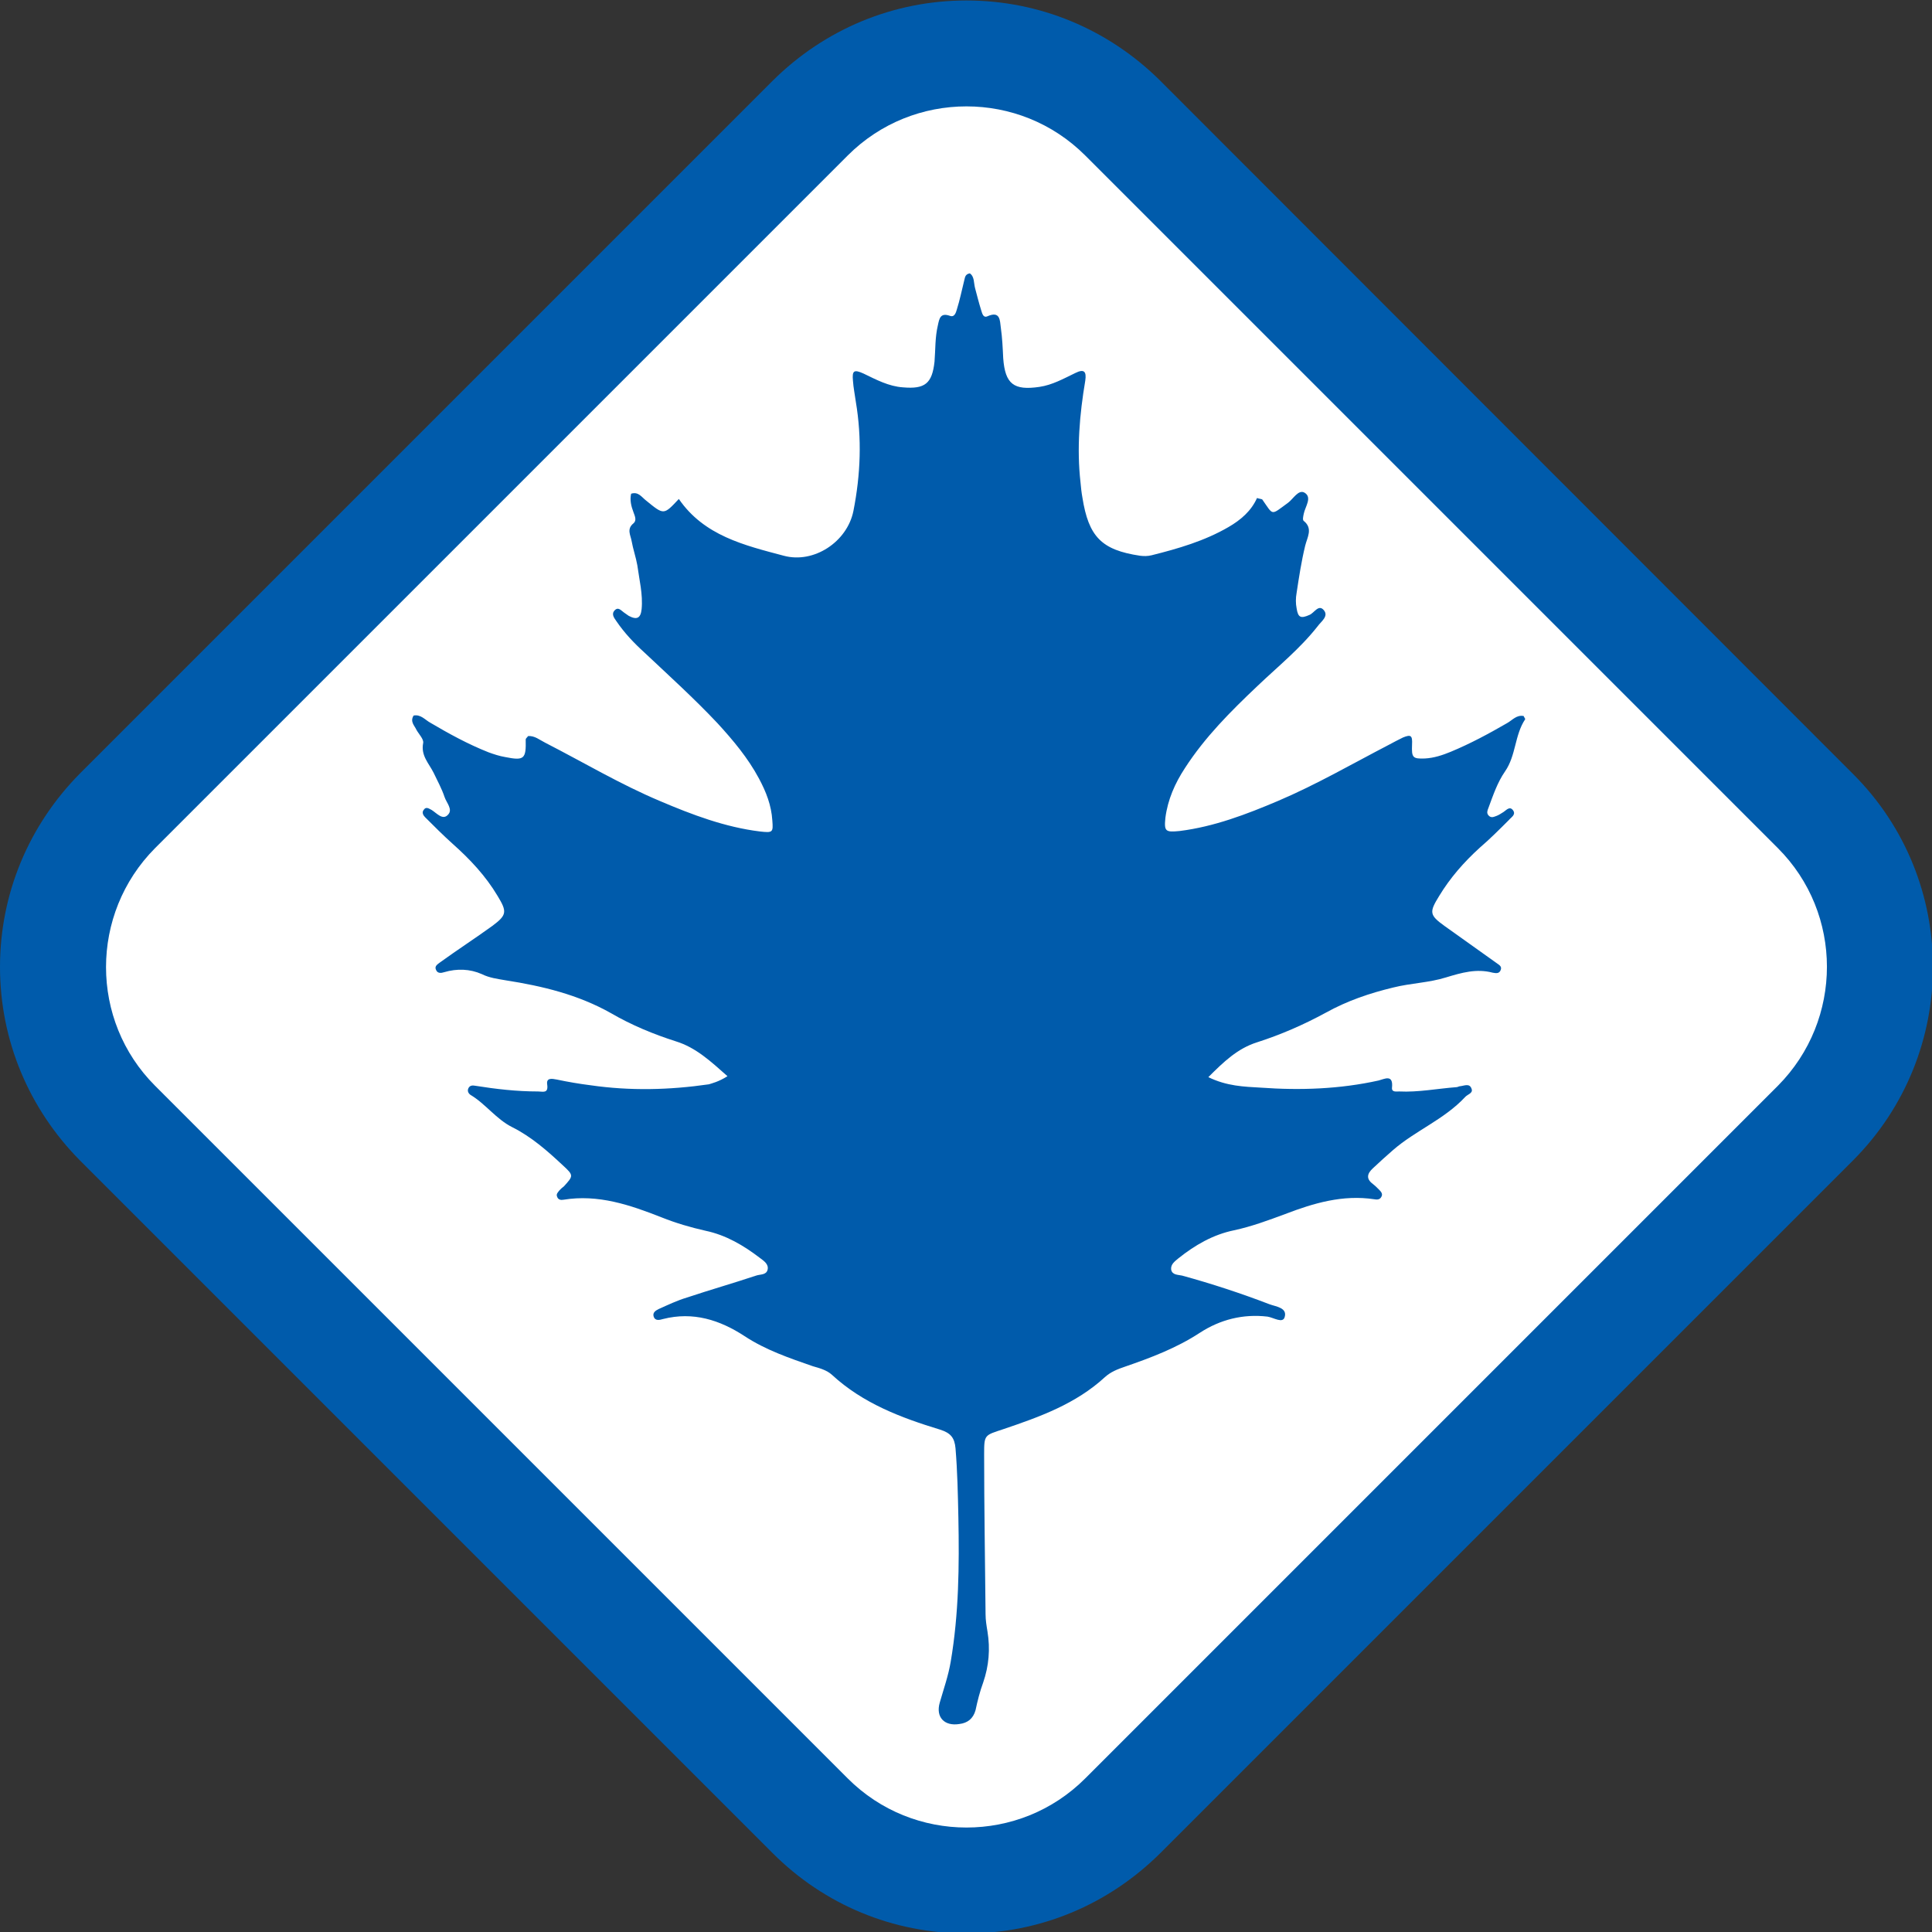
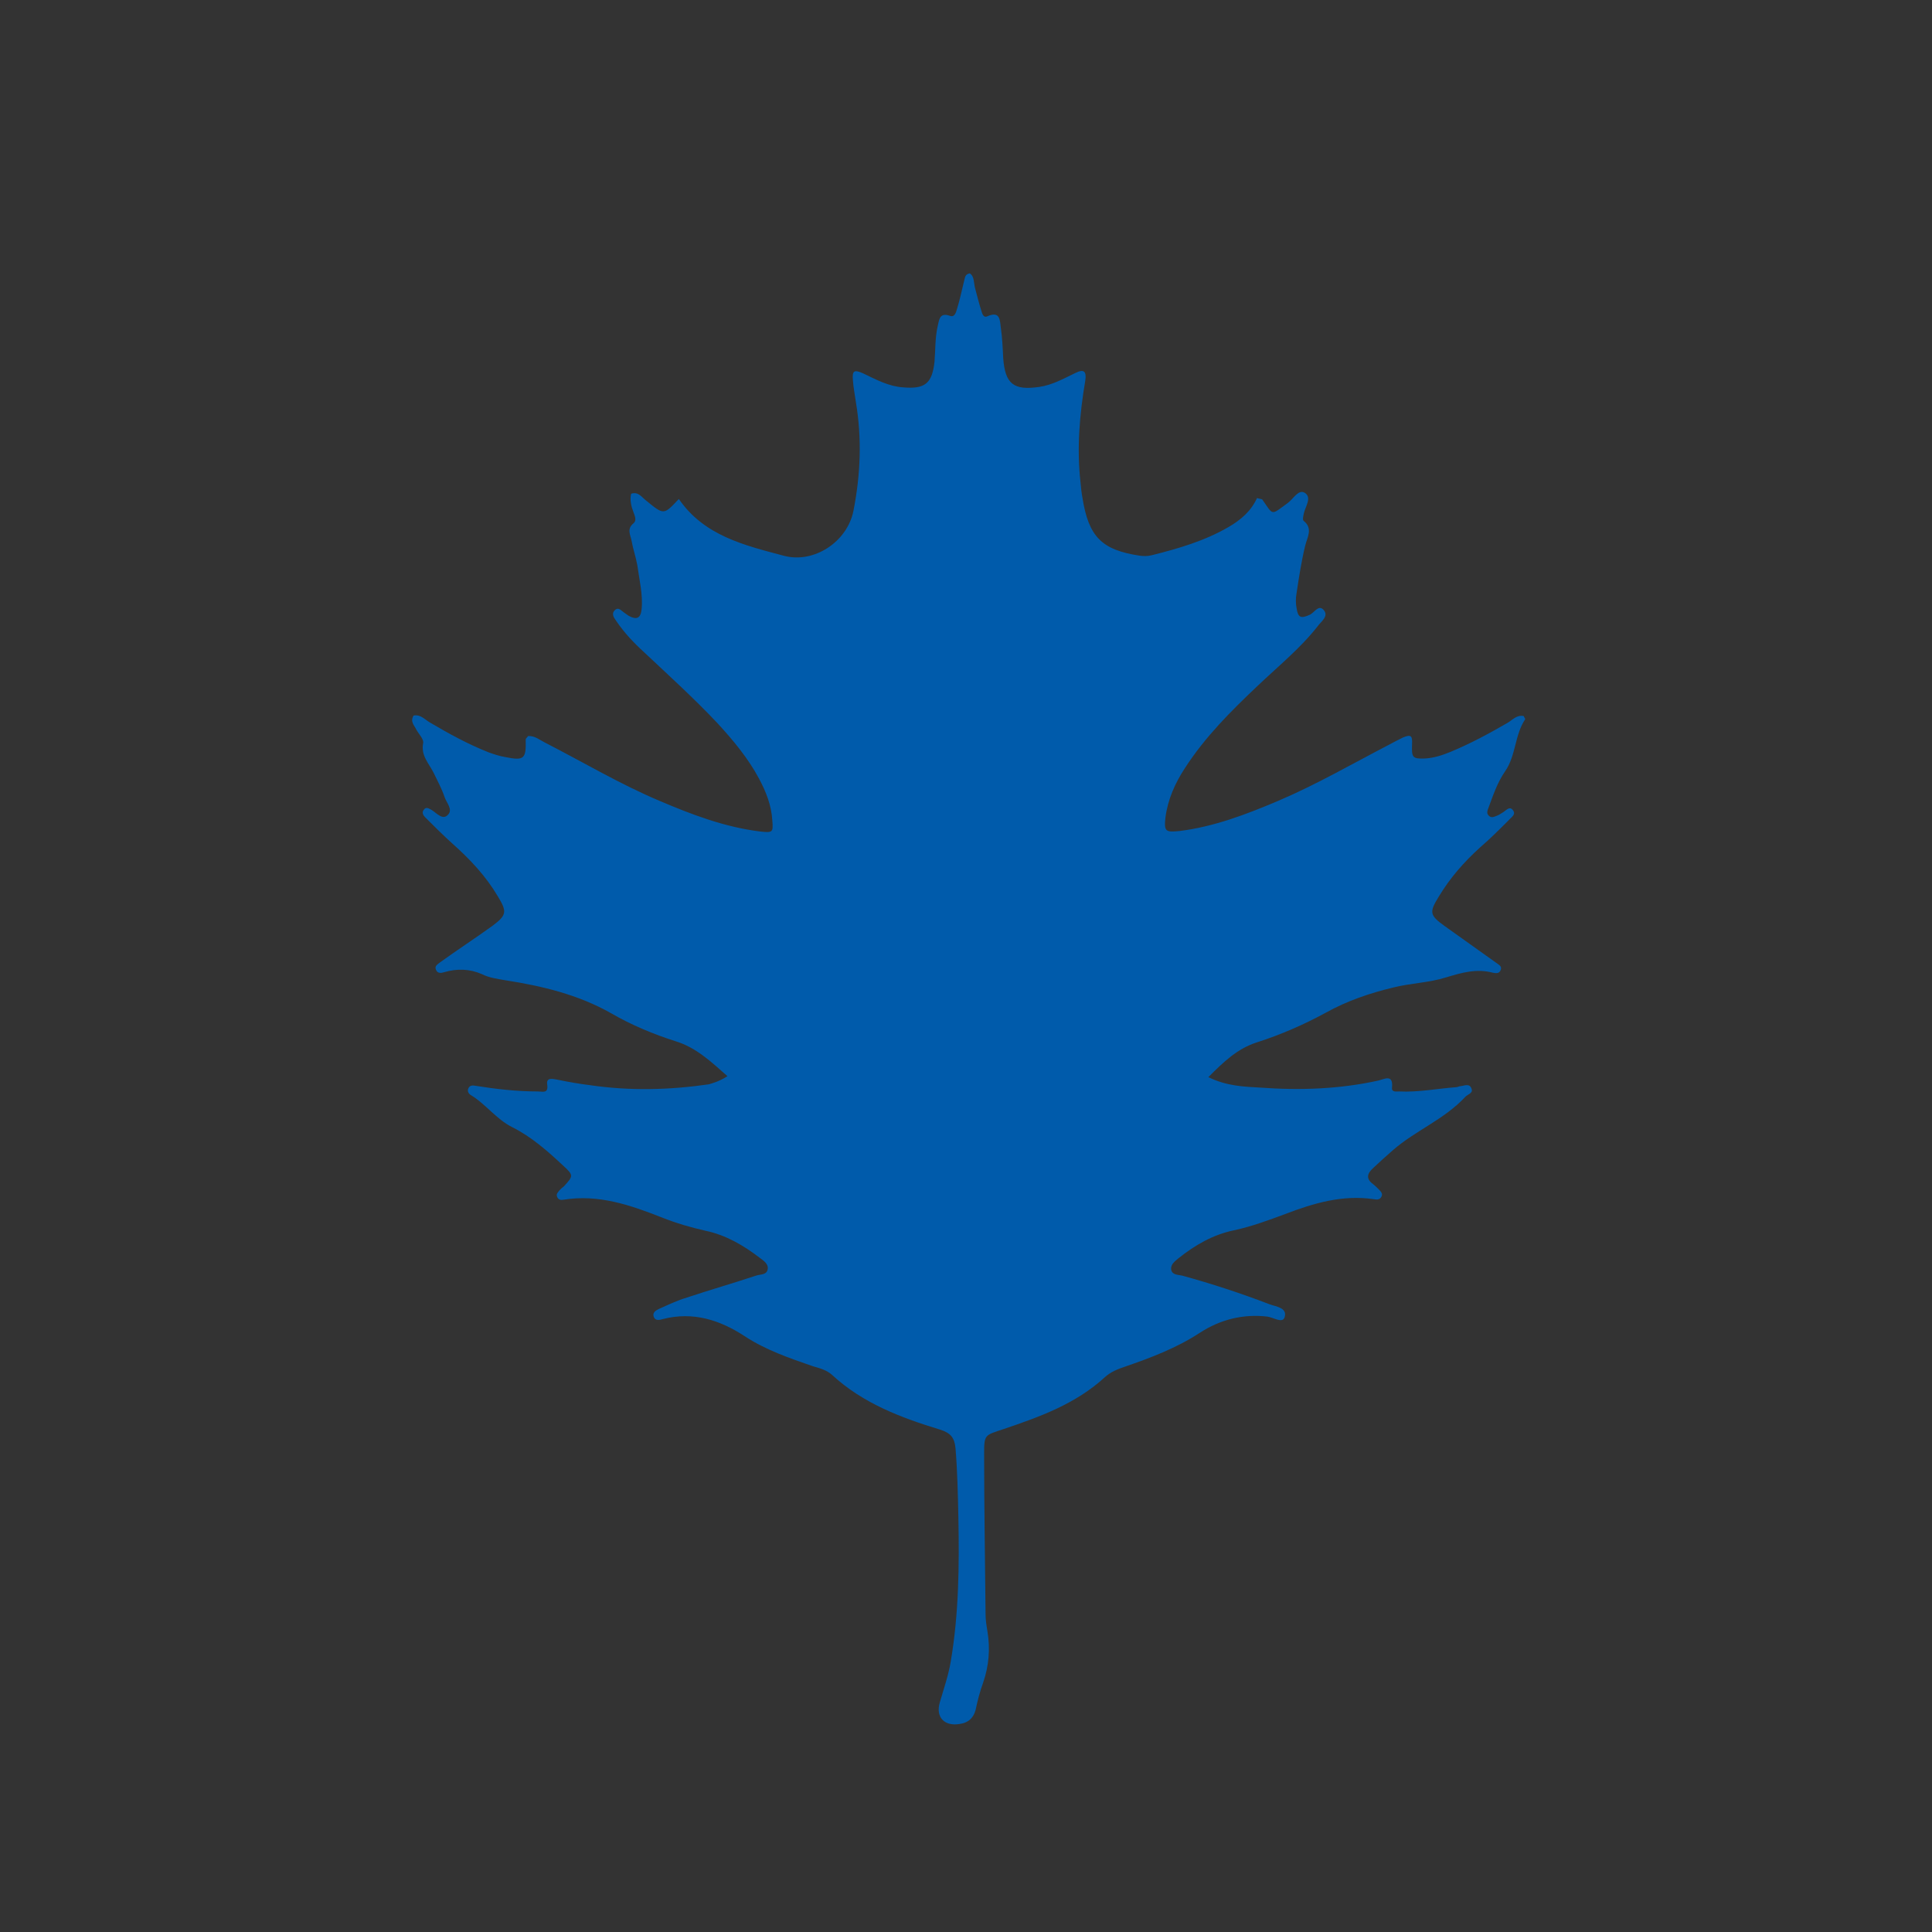
<svg xmlns="http://www.w3.org/2000/svg" version="1.1" id="Layer_1" x="0px" y="0px" viewBox="0 0 405 405" style="enable-background:new 0 0 405 405;" xml:space="preserve">
  <rect x="0" y="0" width="405" height="405" fill="#333333" stroke="none" />
  <style type="text/css">
	.st0{fill:#FFFFFF;}
	.st1{fill:#005BAB;}
	.st2{fill-rule:evenodd;clip-rule:evenodd;fill:#005BAB;}
</style>
-   <path class="st0" d="M202.6,394.2c-12.4,0-24-4.8-32.7-13.6L24.6,235.4c-18-18-18-47.4,0-65.5L169.9,24.7  c8.7-8.7,20.4-13.6,32.7-13.6c12.4,0,24,4.8,32.7,13.6L380.6,170c8.7,8.7,13.6,20.4,13.6,32.7c0,12.4-4.8,24-13.6,32.7L235.3,380.7  C226.6,389.4,215,394.2,202.6,394.2z" />
-   <path class="st1" d="M202.6,22.3c9,0,18,3.4,24.9,10.3l145.2,145.2c13.7,13.7,13.7,36,0,49.8L227.5,372.8  c-6.9,6.9-15.9,10.3-24.9,10.3c-9,0-18-3.4-24.9-10.3L32.5,227.6c-13.7-13.7-13.7-36,0-49.8L177.7,32.6  C184.6,25.7,193.6,22.3,202.6,22.3 M202.6,0.1c-15.3,0-29.7,6-40.6,16.8L16.8,162.1C6,173,0,187.4,0,202.7c0,15.3,6,29.7,16.8,40.6  L162,388.5c10.8,10.8,25.2,16.8,40.6,16.8s29.7-6,40.6-16.8l145.2-145.2c22.4-22.4,22.4-58.8,0-81.1L243.2,16.9  C232.3,6.1,217.9,0.1,202.6,0.1L202.6,0.1z" />
  <path class="st2" d="M152.5,225.6c-3.5-3.1-6.6-6-10.8-7.3c-4.7-1.5-9.3-3.4-13.6-5.9c-6.9-3.9-14.4-5.7-22.1-6.9  c-1.7-0.3-3.4-0.5-5-1.3c-2.5-1.1-5.2-1.2-7.9-0.4c-0.6,0.2-1.4,0.3-1.7-0.5c-0.4-0.8,0.4-1.2,0.9-1.6c3.6-2.6,7.3-5,10.9-7.6  c3.1-2.3,3.1-3,1.1-6.3c-2.5-4.2-5.8-7.7-9.4-10.9c-2-1.8-3.9-3.7-5.8-5.6c-0.4-0.4-0.7-1-0.3-1.5c0.5-0.8,1.1-0.3,1.7,0  c1.1,0.7,2.3,2.2,3.4,1c1.1-1.1-0.3-2.5-0.7-3.7c-0.6-1.8-1.5-3.4-2.3-5.1c-1-2-2.7-3.6-2.2-6.2c0.2-0.8-0.9-1.9-1.4-2.8  c-0.4-0.9-1.4-1.7-0.6-3c1.5-0.3,2.4,0.9,3.5,1.5c3.9,2.3,7.9,4.5,12.2,6.2c1.1,0.4,2.3,0.8,3.5,1c4,0.8,4.4,0.4,4.3-3.7  c0-0.2,0.3-0.4,0.5-0.7c1.4-0.1,2.4,0.8,3.6,1.4c8,4.1,15.7,8.7,24,12.2c6.8,2.9,13.7,5.5,21,6.4c2.7,0.3,2.8,0.2,2.6-2.3  c-0.2-3.2-1.3-6-2.8-8.8c-2.3-4.3-5.4-8-8.7-11.6c-4.9-5.2-10.2-10-15.3-14.8c-2.2-2-4.2-4.1-5.9-6.6c-0.4-0.6-1.1-1.4-0.4-2.2  c0.8-0.9,1.4,0,2,0.4c0.3,0.2,0.7,0.5,1,0.7c1.7,0.9,2.5,0.5,2.7-1.4c0.3-3.1-0.5-6.2-0.9-9.2c-0.3-1.7-0.9-3.4-1.2-5.1  c-0.2-1.2-1.1-2.5,0.4-3.7c0.7-0.6,0.3-1.5,0-2.3c-0.5-1.3-0.8-2.6-0.5-3.9c1.5-0.5,2.2,0.7,3.1,1.4c3.8,3.1,3.7,3.1,6.9-0.3  c5.3,7.7,13.7,9.7,22,11.9c6.3,1.7,13.3-2.9,14.6-9.4c1.5-7.6,1.8-15.2,0.5-22.9c-0.2-1.5-0.5-2.9-0.6-4.4c-0.2-2.1,0.2-2.4,2.2-1.5  c2.7,1.3,5.3,2.7,8.3,2.9c4.6,0.4,6.1-0.8,6.6-5.4c0.2-2.5,0.1-5.1,0.7-7.6c0.3-1.4,0.5-2.7,2.5-2c1,0.4,1.3-0.7,1.5-1.4  c0.6-1.9,1-3.9,1.5-5.9c0.2-0.6,0.1-1.4,1.2-1.6c1,0.7,0.8,2,1.1,3.1c0.4,1.5,0.8,3.1,1.3,4.7c0.2,0.6,0.4,1.6,1.3,1.2  c2.7-1.2,2.6,0.9,2.8,2.4c0.3,2.1,0.4,4.3,0.5,6.4c0.4,5.4,2.2,6.8,7.6,6c2.7-0.4,5-1.7,7.5-2.9c1.8-0.9,2.4-0.4,2.1,1.6  c-1.2,7.1-1.8,14.2-1,21.3c0.1,1.1,0.2,2.1,0.4,3.2c1.3,8.2,4,11,12.1,12.2c0.8,0.1,1.6,0.1,2.4-0.1c5.6-1.4,11.1-3,16.1-5.9  c2.6-1.5,4.8-3.4,6-6.1c0.6,0.2,1,0.2,1.1,0.3c2.4,3.4,1.7,3.4,5.4,0.7c1.1-0.8,2.2-2.9,3.5-2.1c1.6,1,0.1,2.9-0.2,4.4  c-0.1,0.5-0.3,1.3,0,1.5c2,1.6,0.7,3.5,0.3,5.2c-0.8,3.3-1.3,6.6-1.8,9.9c-0.2,1.1-0.2,2.2,0,3.2c0.3,2,0.9,2.2,2.7,1.4  c1-0.4,1.9-2.3,3-1c1.1,1.3-0.6,2.4-1.3,3.4c-3.7,4.7-8.3,8.4-12.6,12.5c-5.6,5.3-11,10.7-15.2,17.2c-2.1,3.2-3.6,6.6-4.1,10.4  c-0.3,2.9,0,3.1,3,2.8c7.2-0.9,14-3.5,20.6-6.3c8-3.4,15.6-7.8,23.3-11.8c0.9-0.5,1.9-1,2.9-1.5c1.7-0.7,2-0.4,1.9,1.5  c-0.1,2.7,0.1,3,2.7,2.9c1.9-0.1,3.7-0.7,5.4-1.4c4.1-1.7,8-3.8,11.8-6c1.1-0.6,2-1.8,3.5-1.5c0.1,0.3,0.4,0.6,0.3,0.7  c-2.2,3.3-1.9,7.6-4.2,10.9c-1.6,2.3-2.5,5-3.5,7.7c-0.2,0.5-0.4,1,0,1.5c0.6,0.7,1.2,0.3,1.8,0.1c0.5-0.2,0.9-0.5,1.4-0.8  c0.6-0.4,1.3-1.3,2-0.3c0.6,0.9-0.4,1.4-0.9,2c-2,2-4,4-6.1,5.8c-3.3,3-6.2,6.3-8.5,10.1c-2.1,3.4-2.1,4,1.1,6.3  c3.6,2.6,7.2,5.1,10.8,7.7c0.5,0.4,1.3,0.7,1,1.5c-0.3,0.9-1.1,0.7-1.7,0.6c-3.4-0.9-6.5,0-9.8,1c-3.5,1.1-7.4,1.2-11,2.1  c-5,1.2-9.7,2.8-14.2,5.3c-4.6,2.5-9.4,4.6-14.4,6.2c-4.1,1.3-7,4.1-10.2,7.3c3.9,1.9,7.5,2,11,2.2c8.3,0.6,16.6,0.3,24.7-1.5  c1.2-0.3,3.1-1.4,2.8,1.5c-0.1,1,0.9,0.8,1.5,0.8c4,0.2,8-0.6,12-0.9c0.3,0,0.5-0.2,0.8-0.2c0.9-0.1,2-0.7,2.4,0.6  c0.3,0.9-0.9,1.1-1.4,1.7c-4.4,4.7-10.4,7-15.1,11.1c-1.4,1.2-2.8,2.5-4.2,3.8c-1.2,1.1-1.5,2.2,0,3.3c0.4,0.3,0.8,0.7,1.2,1.1  c0.5,0.5,1,1,0.5,1.7c-0.3,0.5-0.9,0.5-1.4,0.4c-6.6-1-12.7,0.8-18.7,3.1c-3.5,1.3-7,2.6-10.7,3.4c-4.4,0.9-8.2,3.1-11.7,5.9  c-0.7,0.6-1.6,1.2-1.5,2.3c0.2,1.2,1.4,1.1,2.3,1.3c6.2,1.7,12.3,3.7,18.3,6c1.3,0.5,3.8,0.7,3.2,2.7c-0.4,1.4-2.3,0.1-3.6-0.1  c-5.1-0.6-9.9,0.6-14.2,3.4c-4.9,3.2-10.2,5.2-15.7,7.1c-1.5,0.5-3,1.1-4.2,2.2c-6.1,5.6-13.6,8.3-21.3,10.9c-3.9,1.3-4,1.1-4,5.2  c0,11.2,0.2,22.4,0.3,33.6c0,1.2,0.2,2.4,0.4,3.6c0.6,3.7,0.3,7.2-0.9,10.7c-0.7,1.9-1.2,3.9-1.6,5.8c-0.5,1.8-1.7,2.7-3.4,2.9  c-3.1,0.5-5-1.4-4.1-4.5c0.8-2.8,1.8-5.6,2.3-8.6c1.7-10,1.8-20.1,1.6-30.2c-0.1-4.8-0.2-9.7-0.6-14.5c-0.2-2.2-1-3.2-3.2-3.9  c-8.2-2.5-16.2-5.5-22.7-11.5c-1.1-1-2.6-1.4-4-1.8c-4.9-1.7-9.9-3.4-14.3-6.3c-5.2-3.4-10.8-5.2-17.1-3.6c-0.7,0.2-1.7,0.5-2-0.6  c-0.2-0.8,0.5-1.2,1.1-1.5c2-0.9,3.9-1.8,5.9-2.4c4.8-1.6,9.7-3,14.5-4.6c0.9-0.3,2.1-0.1,2.4-1.2c0.3-1.2-0.8-1.9-1.6-2.5  c-3.4-2.6-7.1-4.8-11.4-5.7c-3.1-0.7-6.2-1.6-9.2-2.8c-6.6-2.6-13.3-4.9-20.6-3.7c-0.5,0.1-1.1,0-1.3-0.6c-0.3-0.6,0.2-1,0.5-1.4  c0.3-0.3,0.6-0.6,0.9-0.8c2-2.2,2.1-2.3-0.2-4.4c-3.2-3-6.6-6-10.6-8c-3.4-1.7-5.6-4.9-8.8-6.8c-0.4-0.3-0.7-0.8-0.4-1.4  c0.3-0.6,0.9-0.6,1.4-0.5c4.4,0.7,8.7,1.2,13.2,1.2c1,0,2.2,0.5,1.9-1.5c-0.2-1.4,1-1.2,2-1c2.4,0.5,4.7,0.9,7.1,1.2  c8.3,1.2,16.5,1,24.8-0.2C149.2,227.1,150.6,226.8,152.5,225.6" />
</svg>